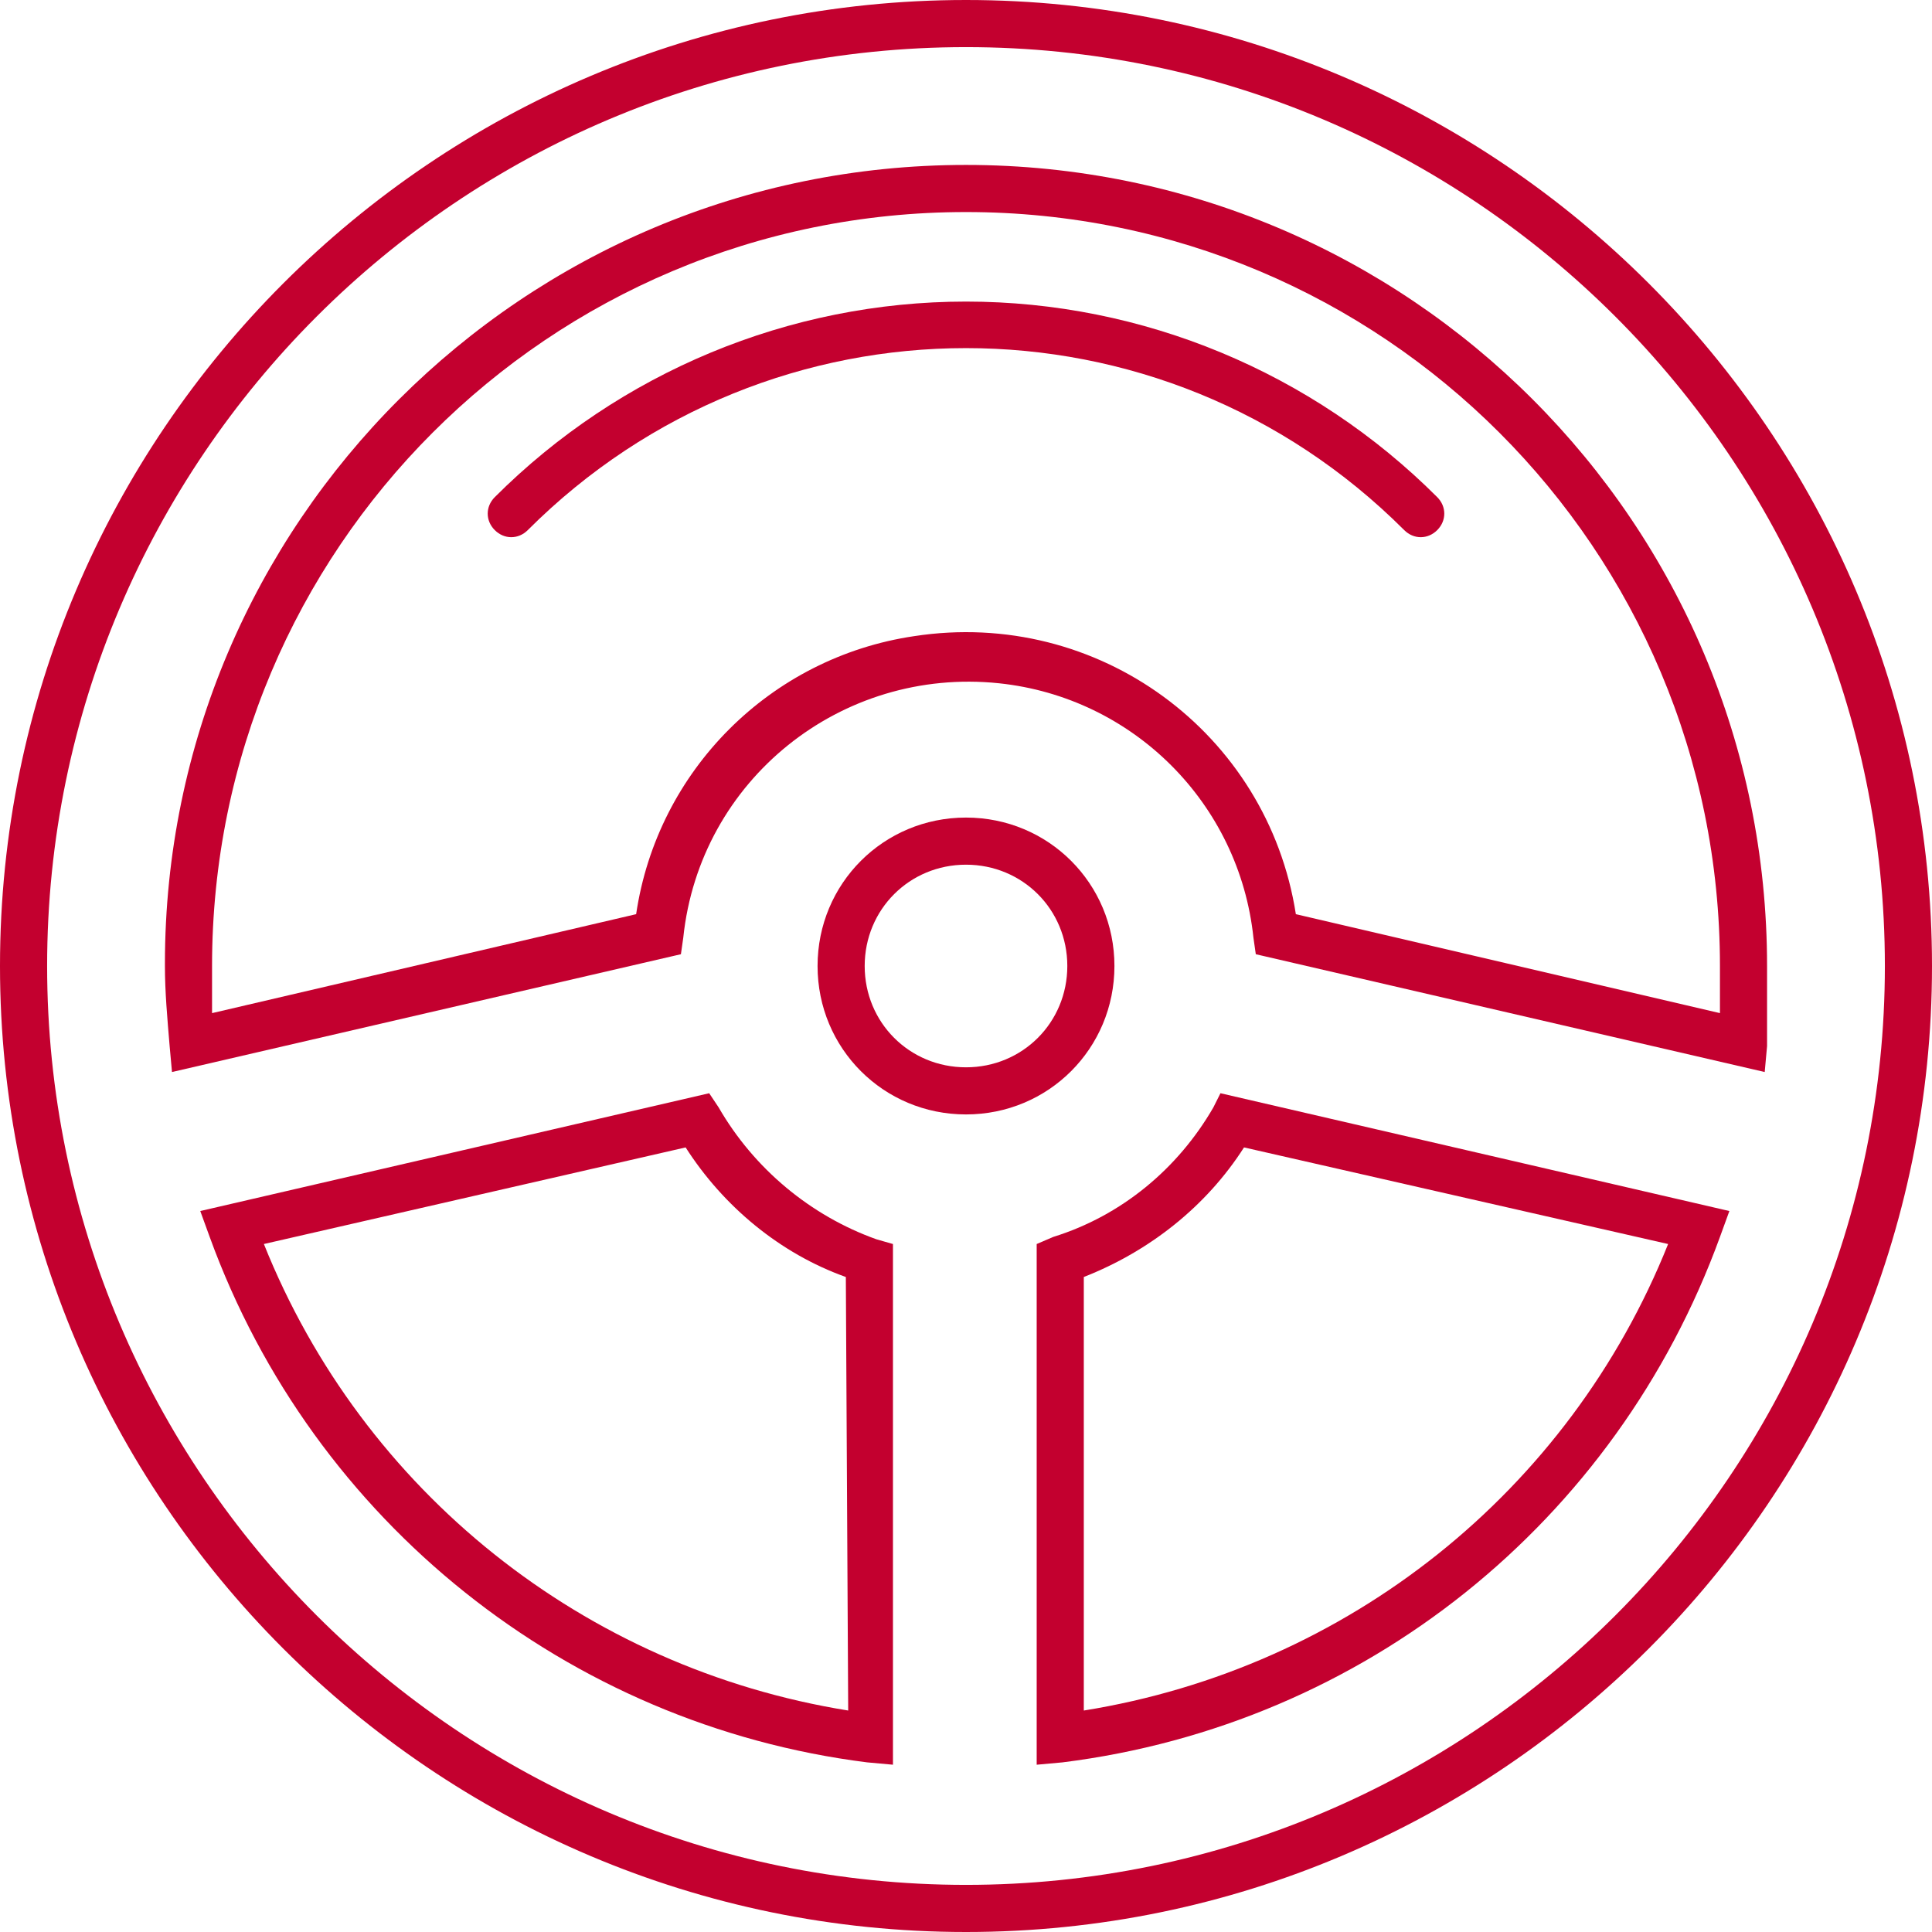
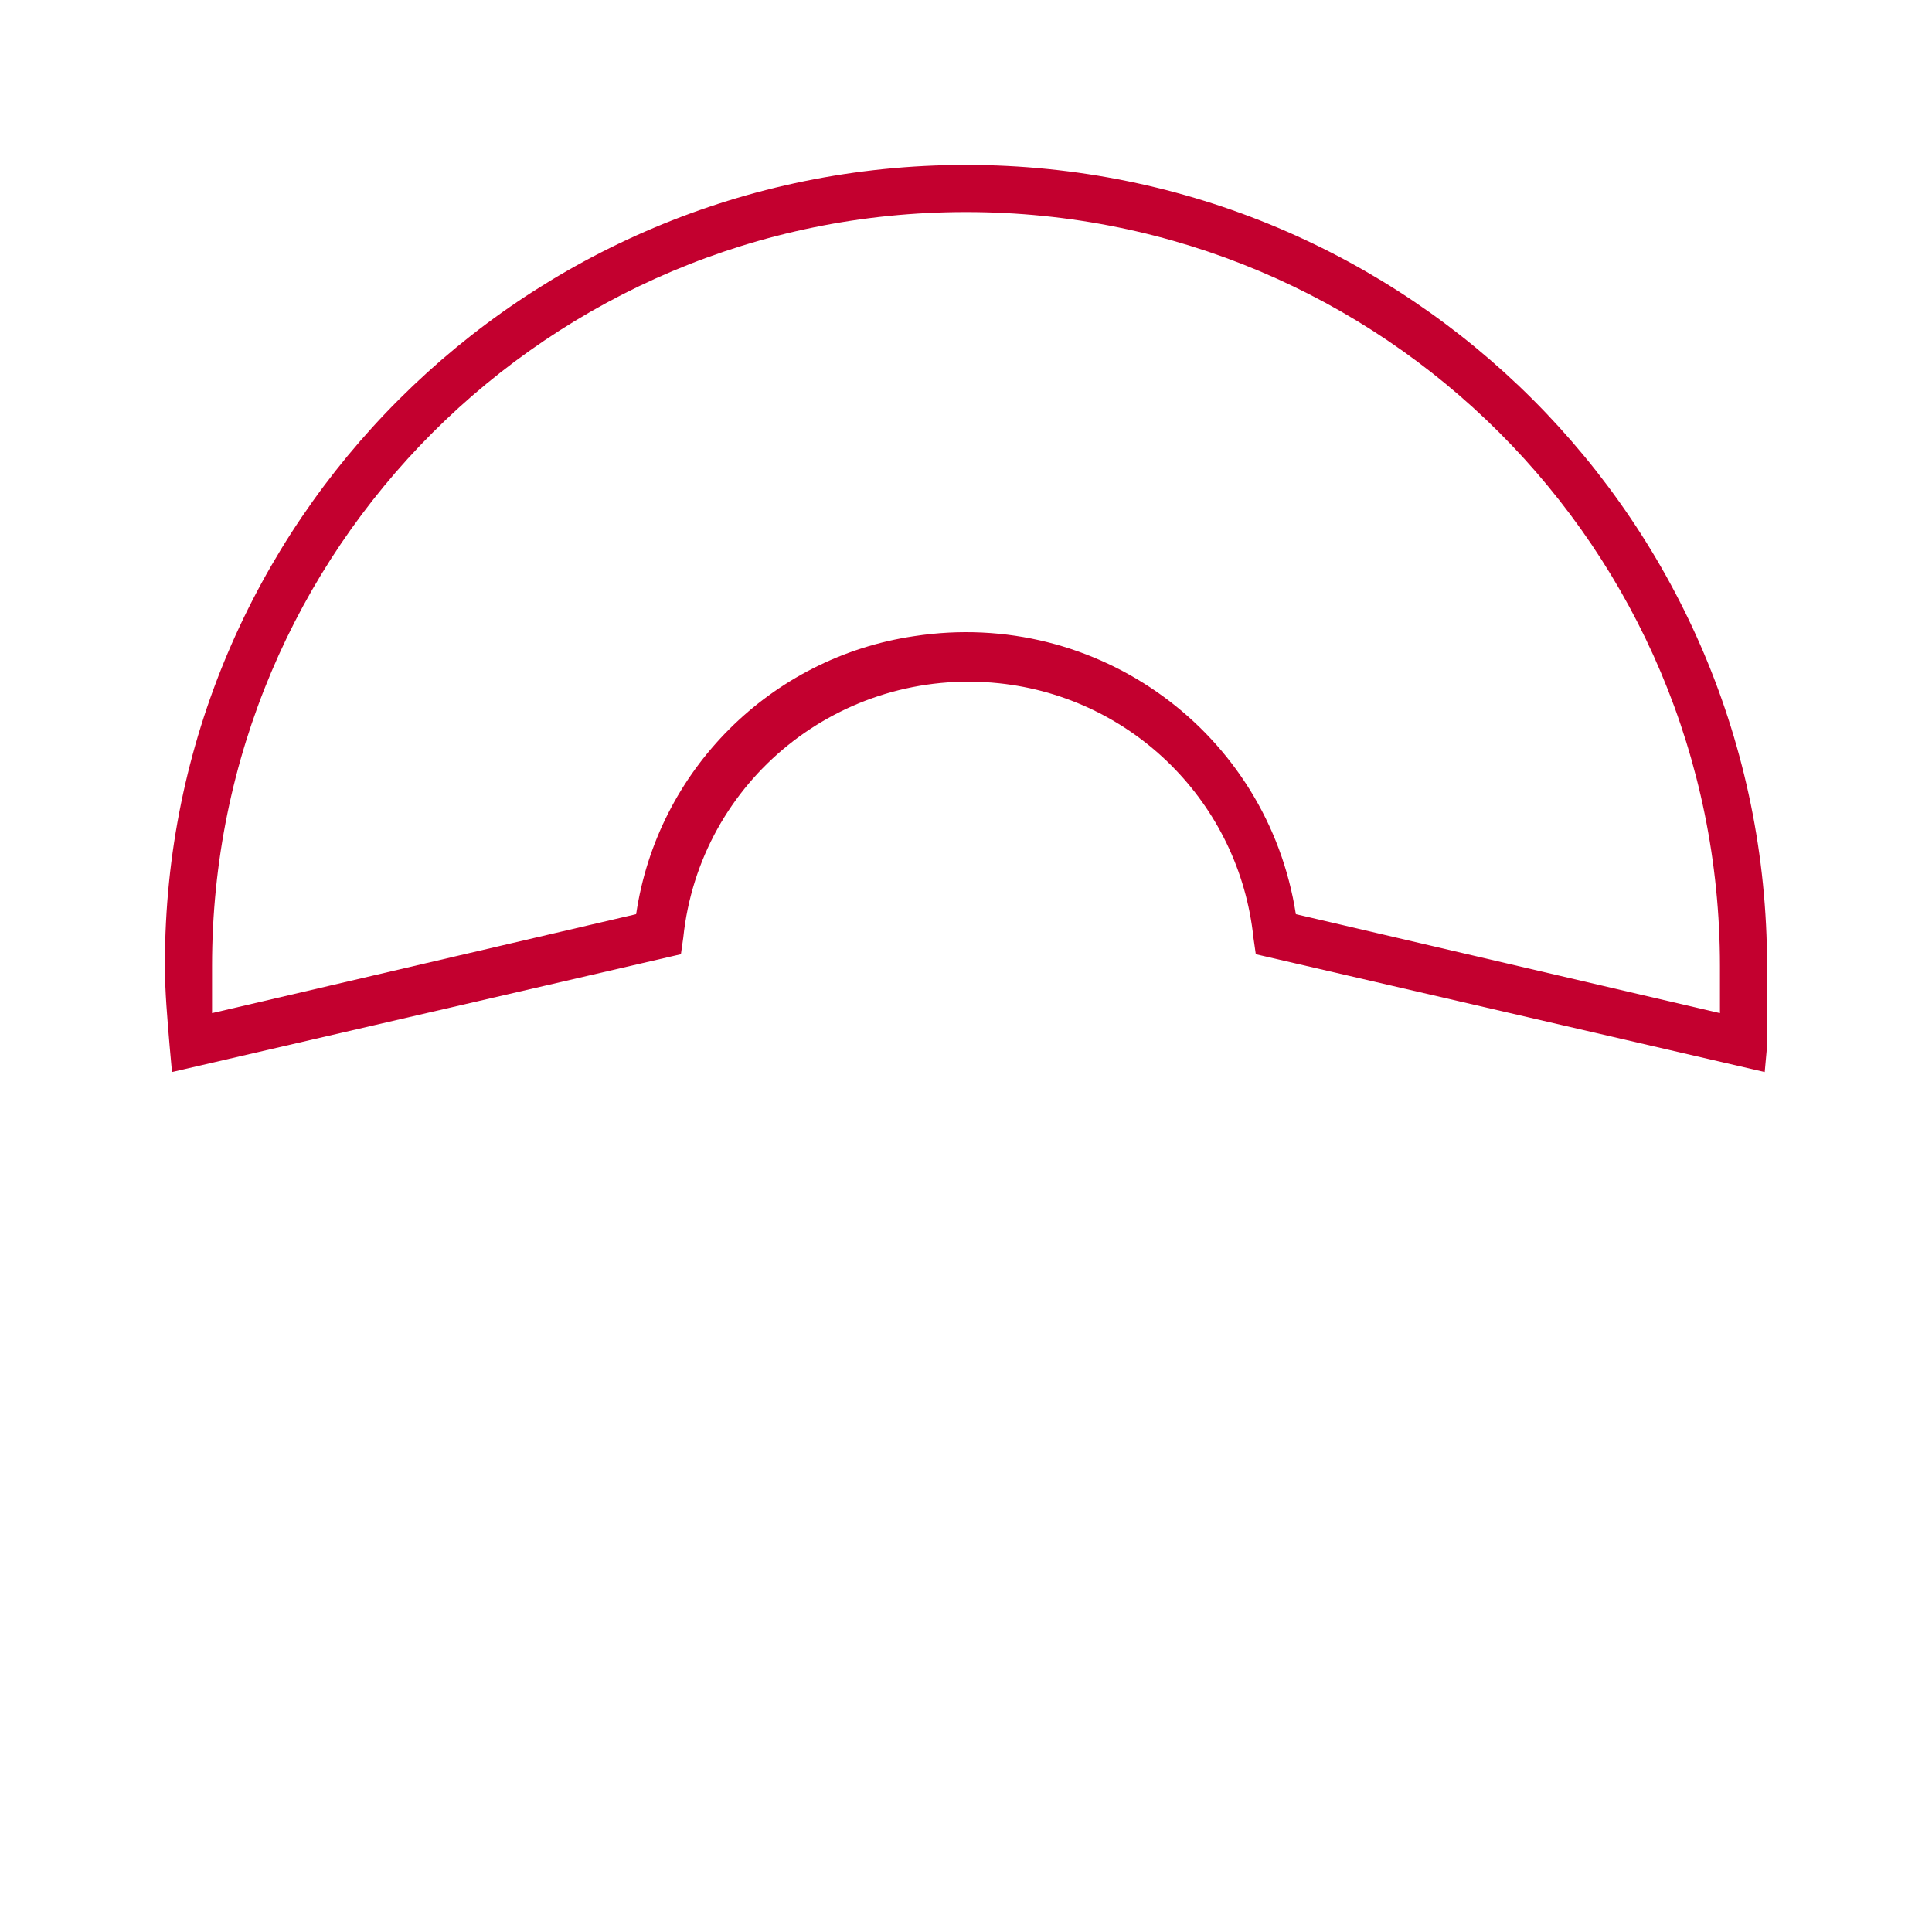
<svg xmlns="http://www.w3.org/2000/svg" version="1.1" id="Groupe_9717" x="0px" y="0px" width="82px" height="82px" viewBox="0 0 82 82" style="enable-background:new 0 0 82 82;" xml:space="preserve">
  <style type="text/css">
	.st0{fill:#C3002F;}
</style>
-   <path id="Tracé_40463" class="st0" d="M30.5,47l-0.4-0.6l-21.6,5l0.4,1.1c4.4,12.1,15.2,20.7,27.9,22.3l1.1,0.1V52.8l-0.7-0.2  C34.4,51.6,32,49.6,30.5,47z M36,72.6c-11.2-1.8-20.6-9.3-24.8-19.8l17.9-4.1c1.6,2.5,4,4.5,6.8,5.5L36,72.6L36,72.6z" />
-   <path id="Tracé_40464" class="st0" d="M41,0C18.4,0,0,18.4,0,41s18.4,41,41,41s41-18.4,41-41S63.6,0,41,0z M41,80  C19.5,80,2,62.5,2,41S19.5,2,41,2s39,17.5,39,39S62.5,80,41,80z" />
-   <path id="Tracé_40465" class="st0" d="M51.5,47c-1.5,2.6-3.9,4.6-6.8,5.5L44,52.8v22.1l1.1-0.1C57.9,73.2,68.6,64.6,73,52.5  l0.4-1.1l-21.6-5L51.5,47z M70.8,52.8c-4.2,10.5-13.6,18-24.8,19.8V54.2c2.8-1.1,5.2-3,6.8-5.5L70.8,52.8z" />
  <path id="Tracé_40466" class="st0" d="M41,7C22.2,7,7,22.2,7,40.9c0,0,0,0,0,0.1c0,1.1,0.1,2.2,0.2,3.4l0.1,1.1l21.6-5l0.1-0.7  c0.7-6.7,6.7-11.5,13.4-10.8c5.7,0.6,10.2,5.1,10.8,10.8l0.1,0.7l21.6,5l0.1-1.1c0-1.2,0-2.3,0-3.4C75,22.2,59.8,7,41,7L41,7z   M73,43l-18-4.2c-1.2-7.7-8.4-13-16.2-11.8c-6.1,0.9-10.9,5.7-11.8,11.8L9,43v-2C9,23.3,23.3,9,41,9s32,14.3,32,32V43z" />
-   <path id="Tracé_40467" class="st0" d="M47.3,41c0-3.5-2.8-6.3-6.3-6.3s-6.3,2.8-6.3,6.3s2.8,6.3,6.3,6.3l0,0  C44.5,47.3,47.3,44.5,47.3,41L47.3,41z M41,45.3c-2.4,0-4.3-1.9-4.3-4.3c0-2.4,1.9-4.3,4.3-4.3c2.4,0,4.3,1.9,4.3,4.3l0,0  C45.3,43.4,43.4,45.3,41,45.3L41,45.3z" />
-   <path id="Tracé_40468" class="st0" d="M41,12.8c-7.5,0-14.7,3-20,8.3c-0.4,0.4-0.4,1,0,1.4s1,0.4,1.4,0c10.3-10.3,26.9-10.3,37.2,0  c0.4,0.4,1,0.4,1.4,0l0,0c0.4-0.4,0.4-1,0-1.4l0,0C55.7,15.8,48.5,12.8,41,12.8z" />
</svg>